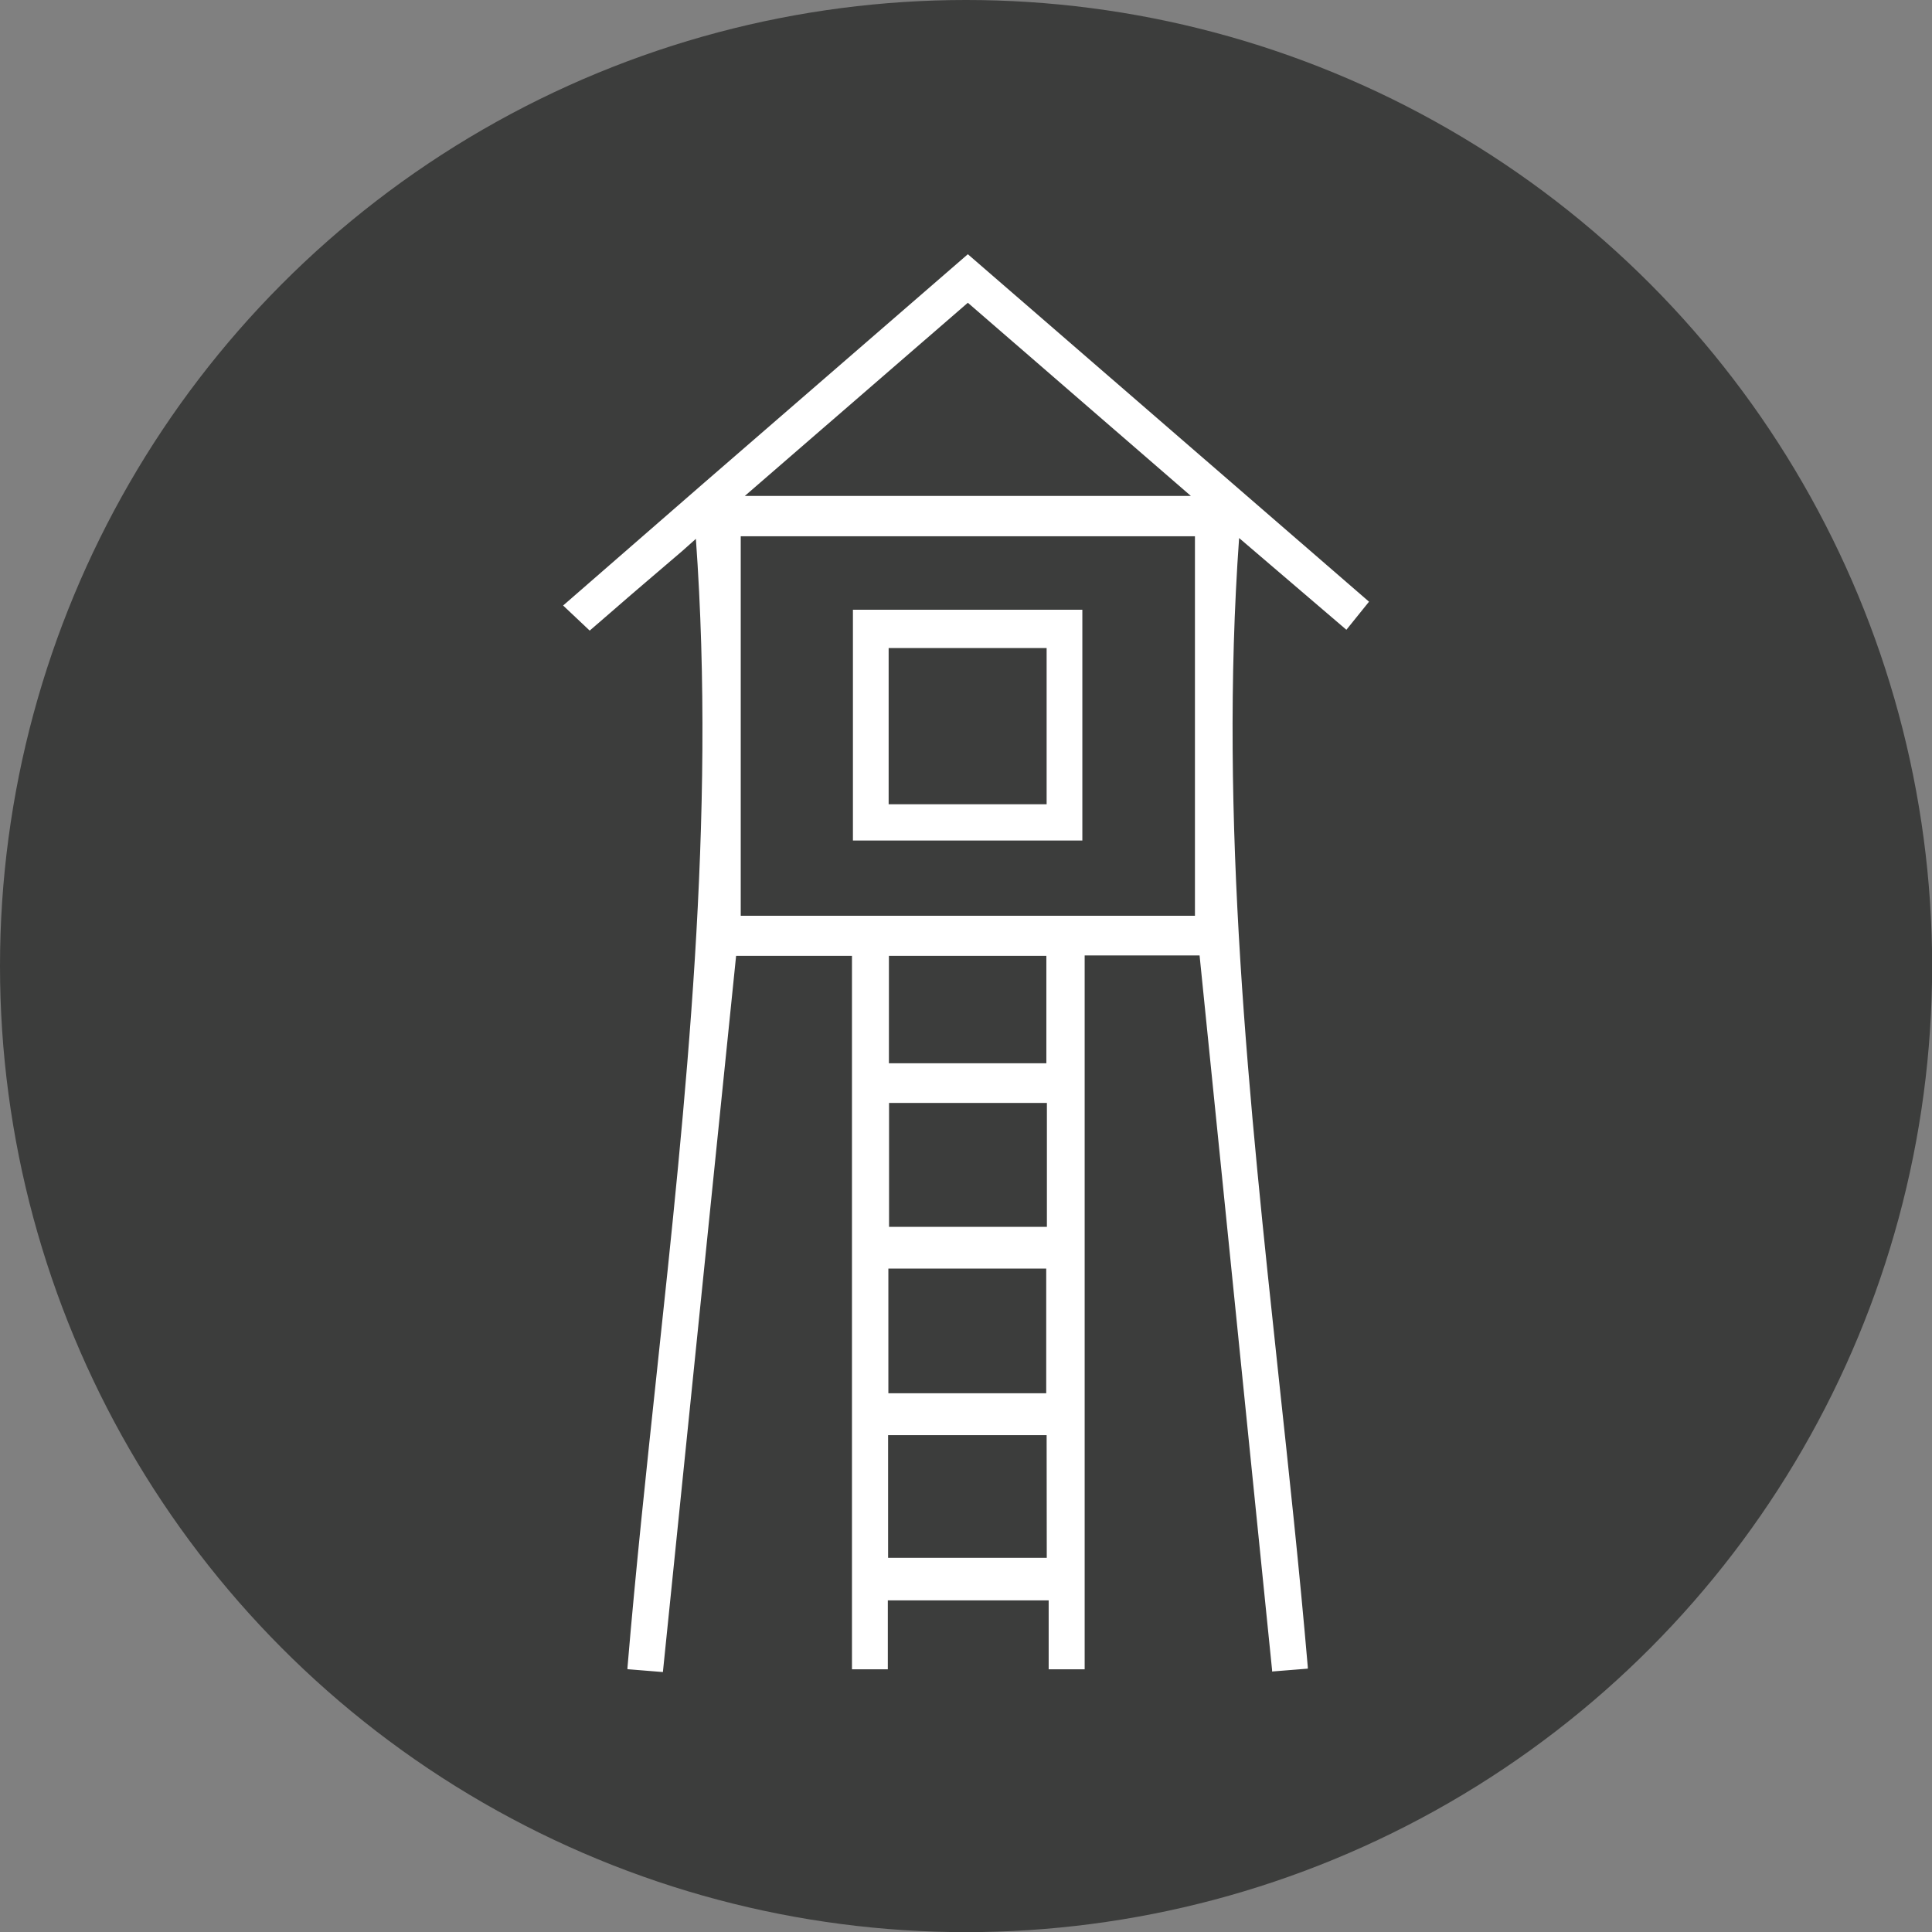
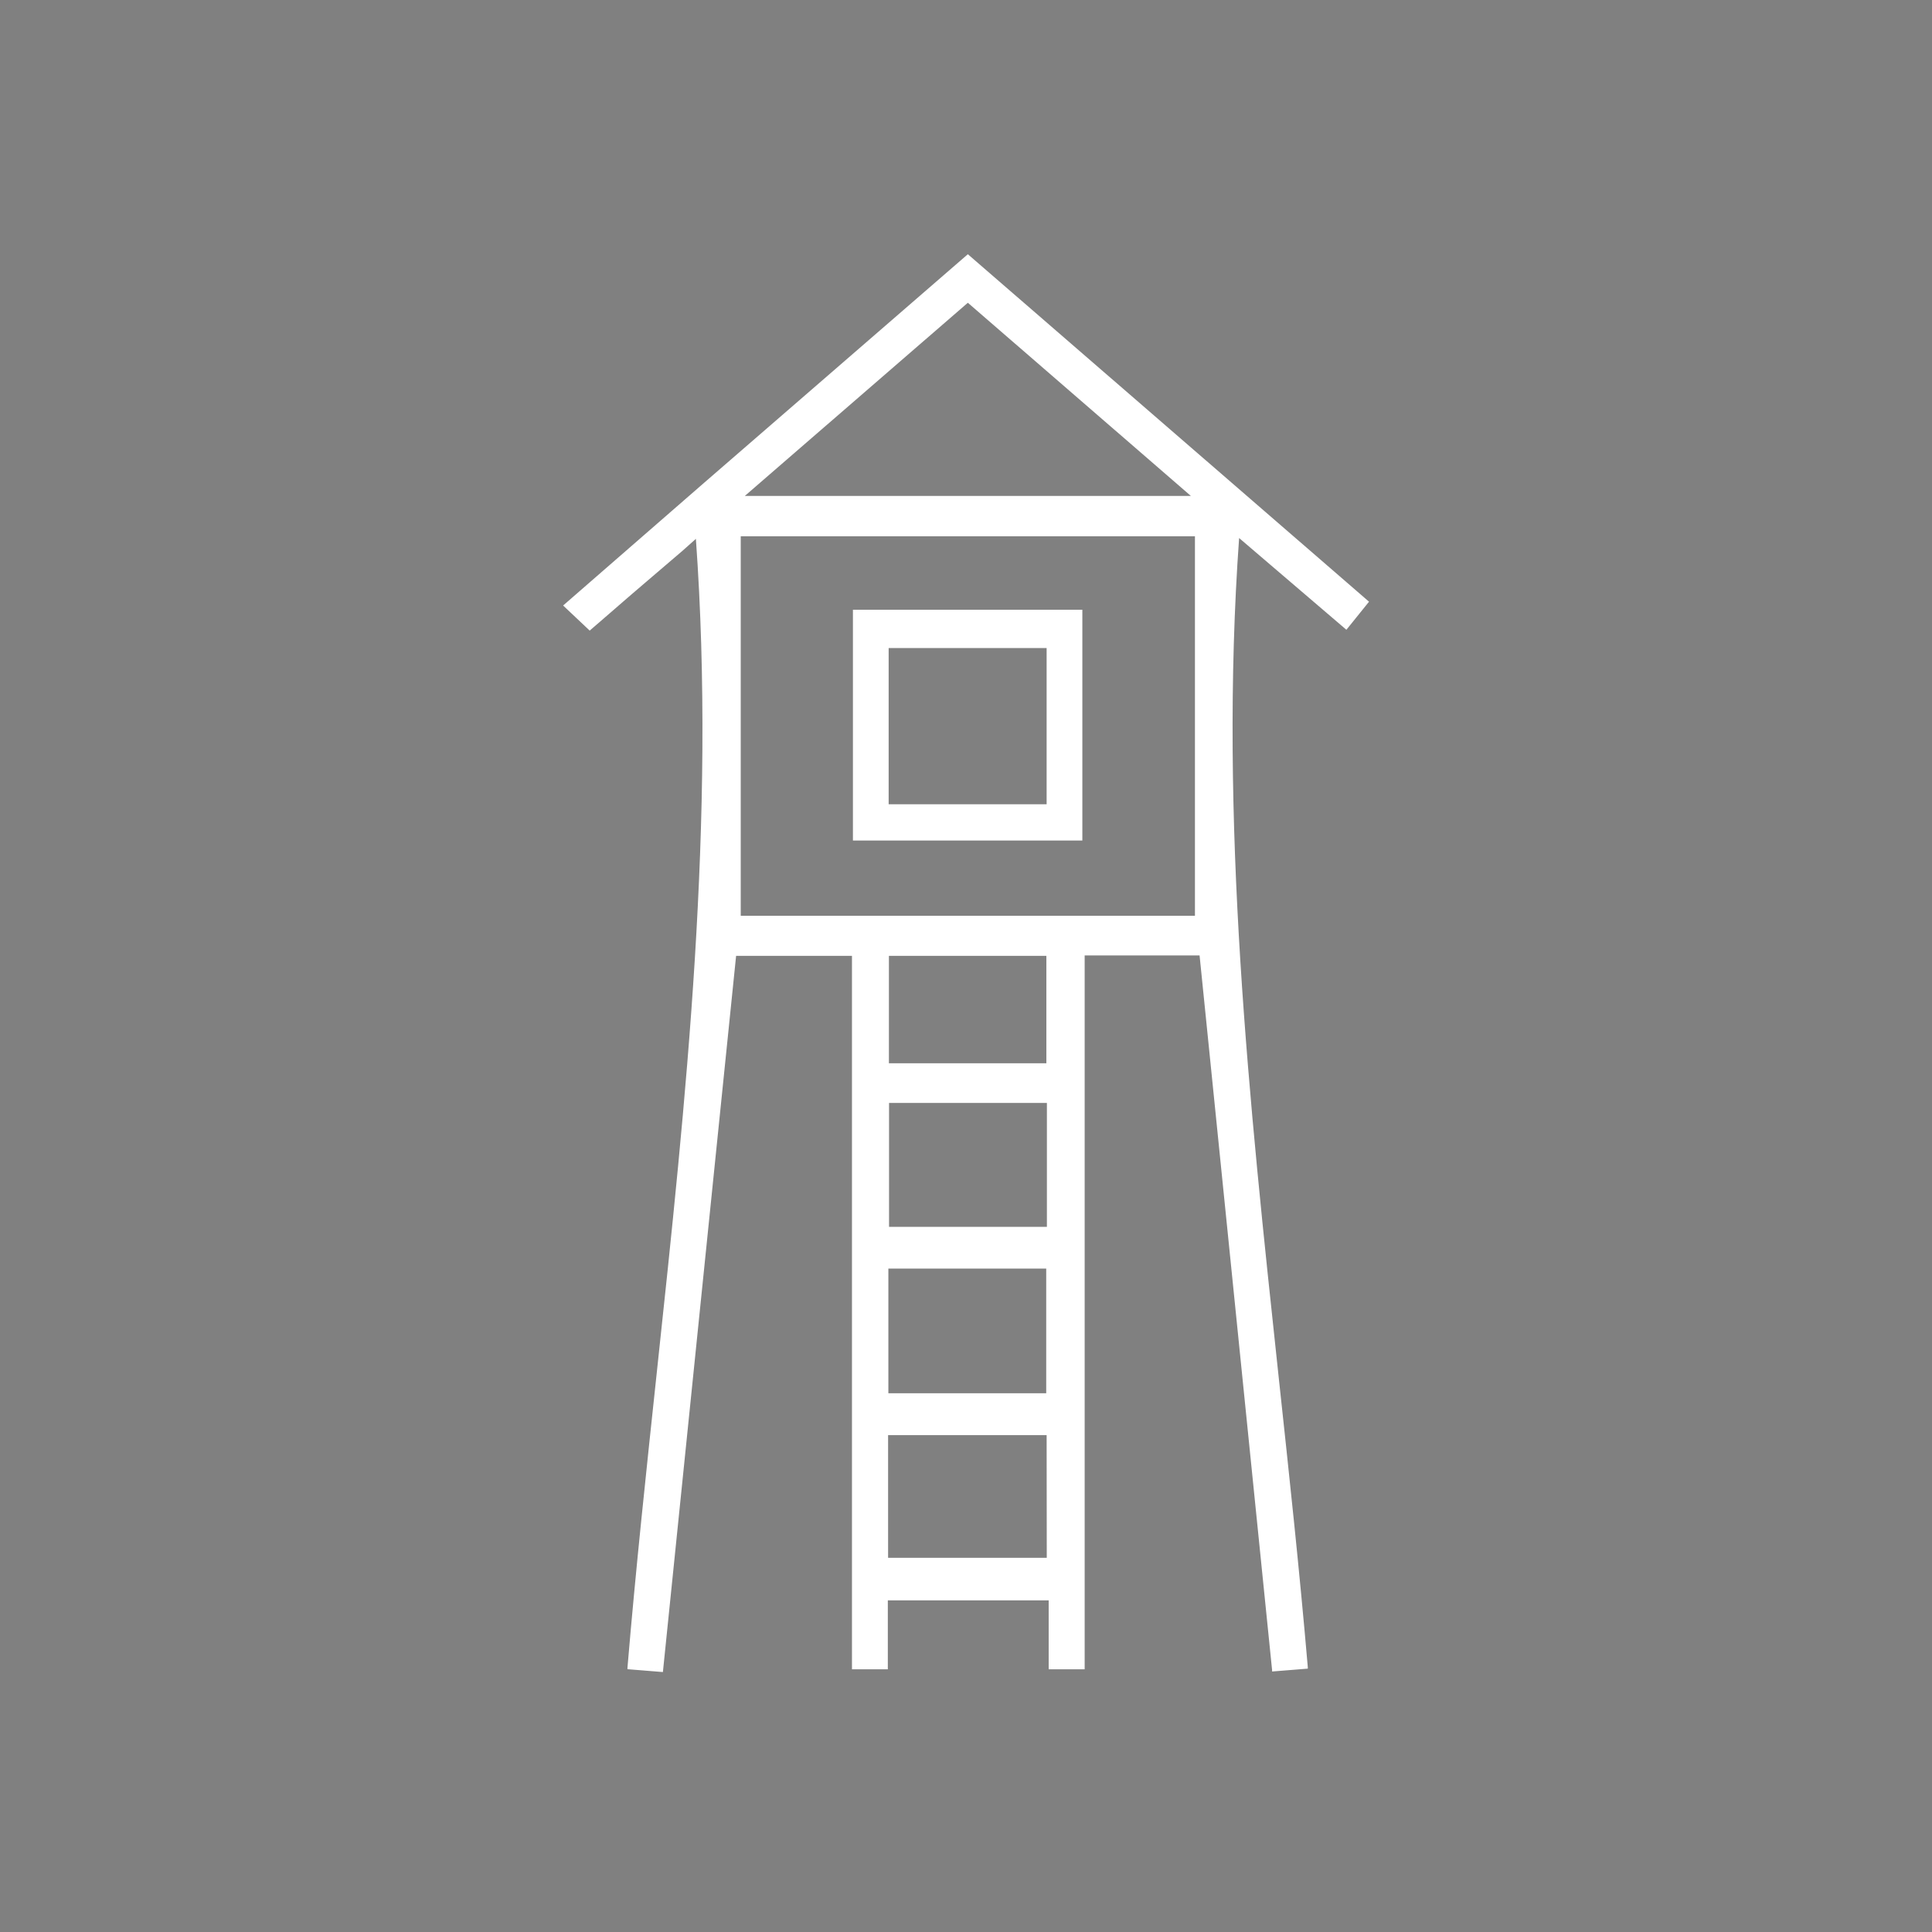
<svg xmlns="http://www.w3.org/2000/svg" viewBox="0 0 141.73 141.73">
  <rect x="0" y="0" width="141.73" height="141.73" fill="#808080" stroke="none" />
  <defs>
    <style>.cls-1{fill:#3c3d3c;}.cls-2{fill:#fff;}</style>
  </defs>
  <g id="Laag_1" data-name="Laag 1">
-     <circle class="cls-1" cx="70.87" cy="70.87" r="70.87" />
-   </g>
+     </g>
  <g id="Laag_2" data-name="Laag 2">
    <path class="cls-2" d="M79.57,122.46V70.09H88l5.32,52.43v.1l2.62-.21v-.1c-.61-7.13-1.39-14.34-2.14-21.31-2.15-20.08-4.38-40.84-2.9-61.53l7.87,6.73,1.66-2.06L71,18.65,51.65,35.42l-10.34,9,1.95,1.84,1.48-1.28c.91-.79,1.76-1.53,2.62-2.26l2.69-2.3,1-.89c1.48,20.59-.73,41.17-2.86,61.08-.76,7.12-1.55,14.48-2.16,21.74v.1l2.6.21L54,70.12h8.5v52.34h2.63V117.4H76.93v5.06ZM71,22.21,87.36,36.38H54.64Zm5.79,92.07H65.15v-9H76.78ZM65.17,102.21V93.06H76.75v9.15ZM76.8,90H65.22V80.91H76.8ZM65.21,78V70.12H76.76V78ZM54.34,67.18V39.34H87.66V67.18Z" />
    <path class="cls-2" d="M62.57,61.66H79.4V44.73H62.57Zm2.62-14.12H76.78V59H65.19Z" />
  </g>
</svg>